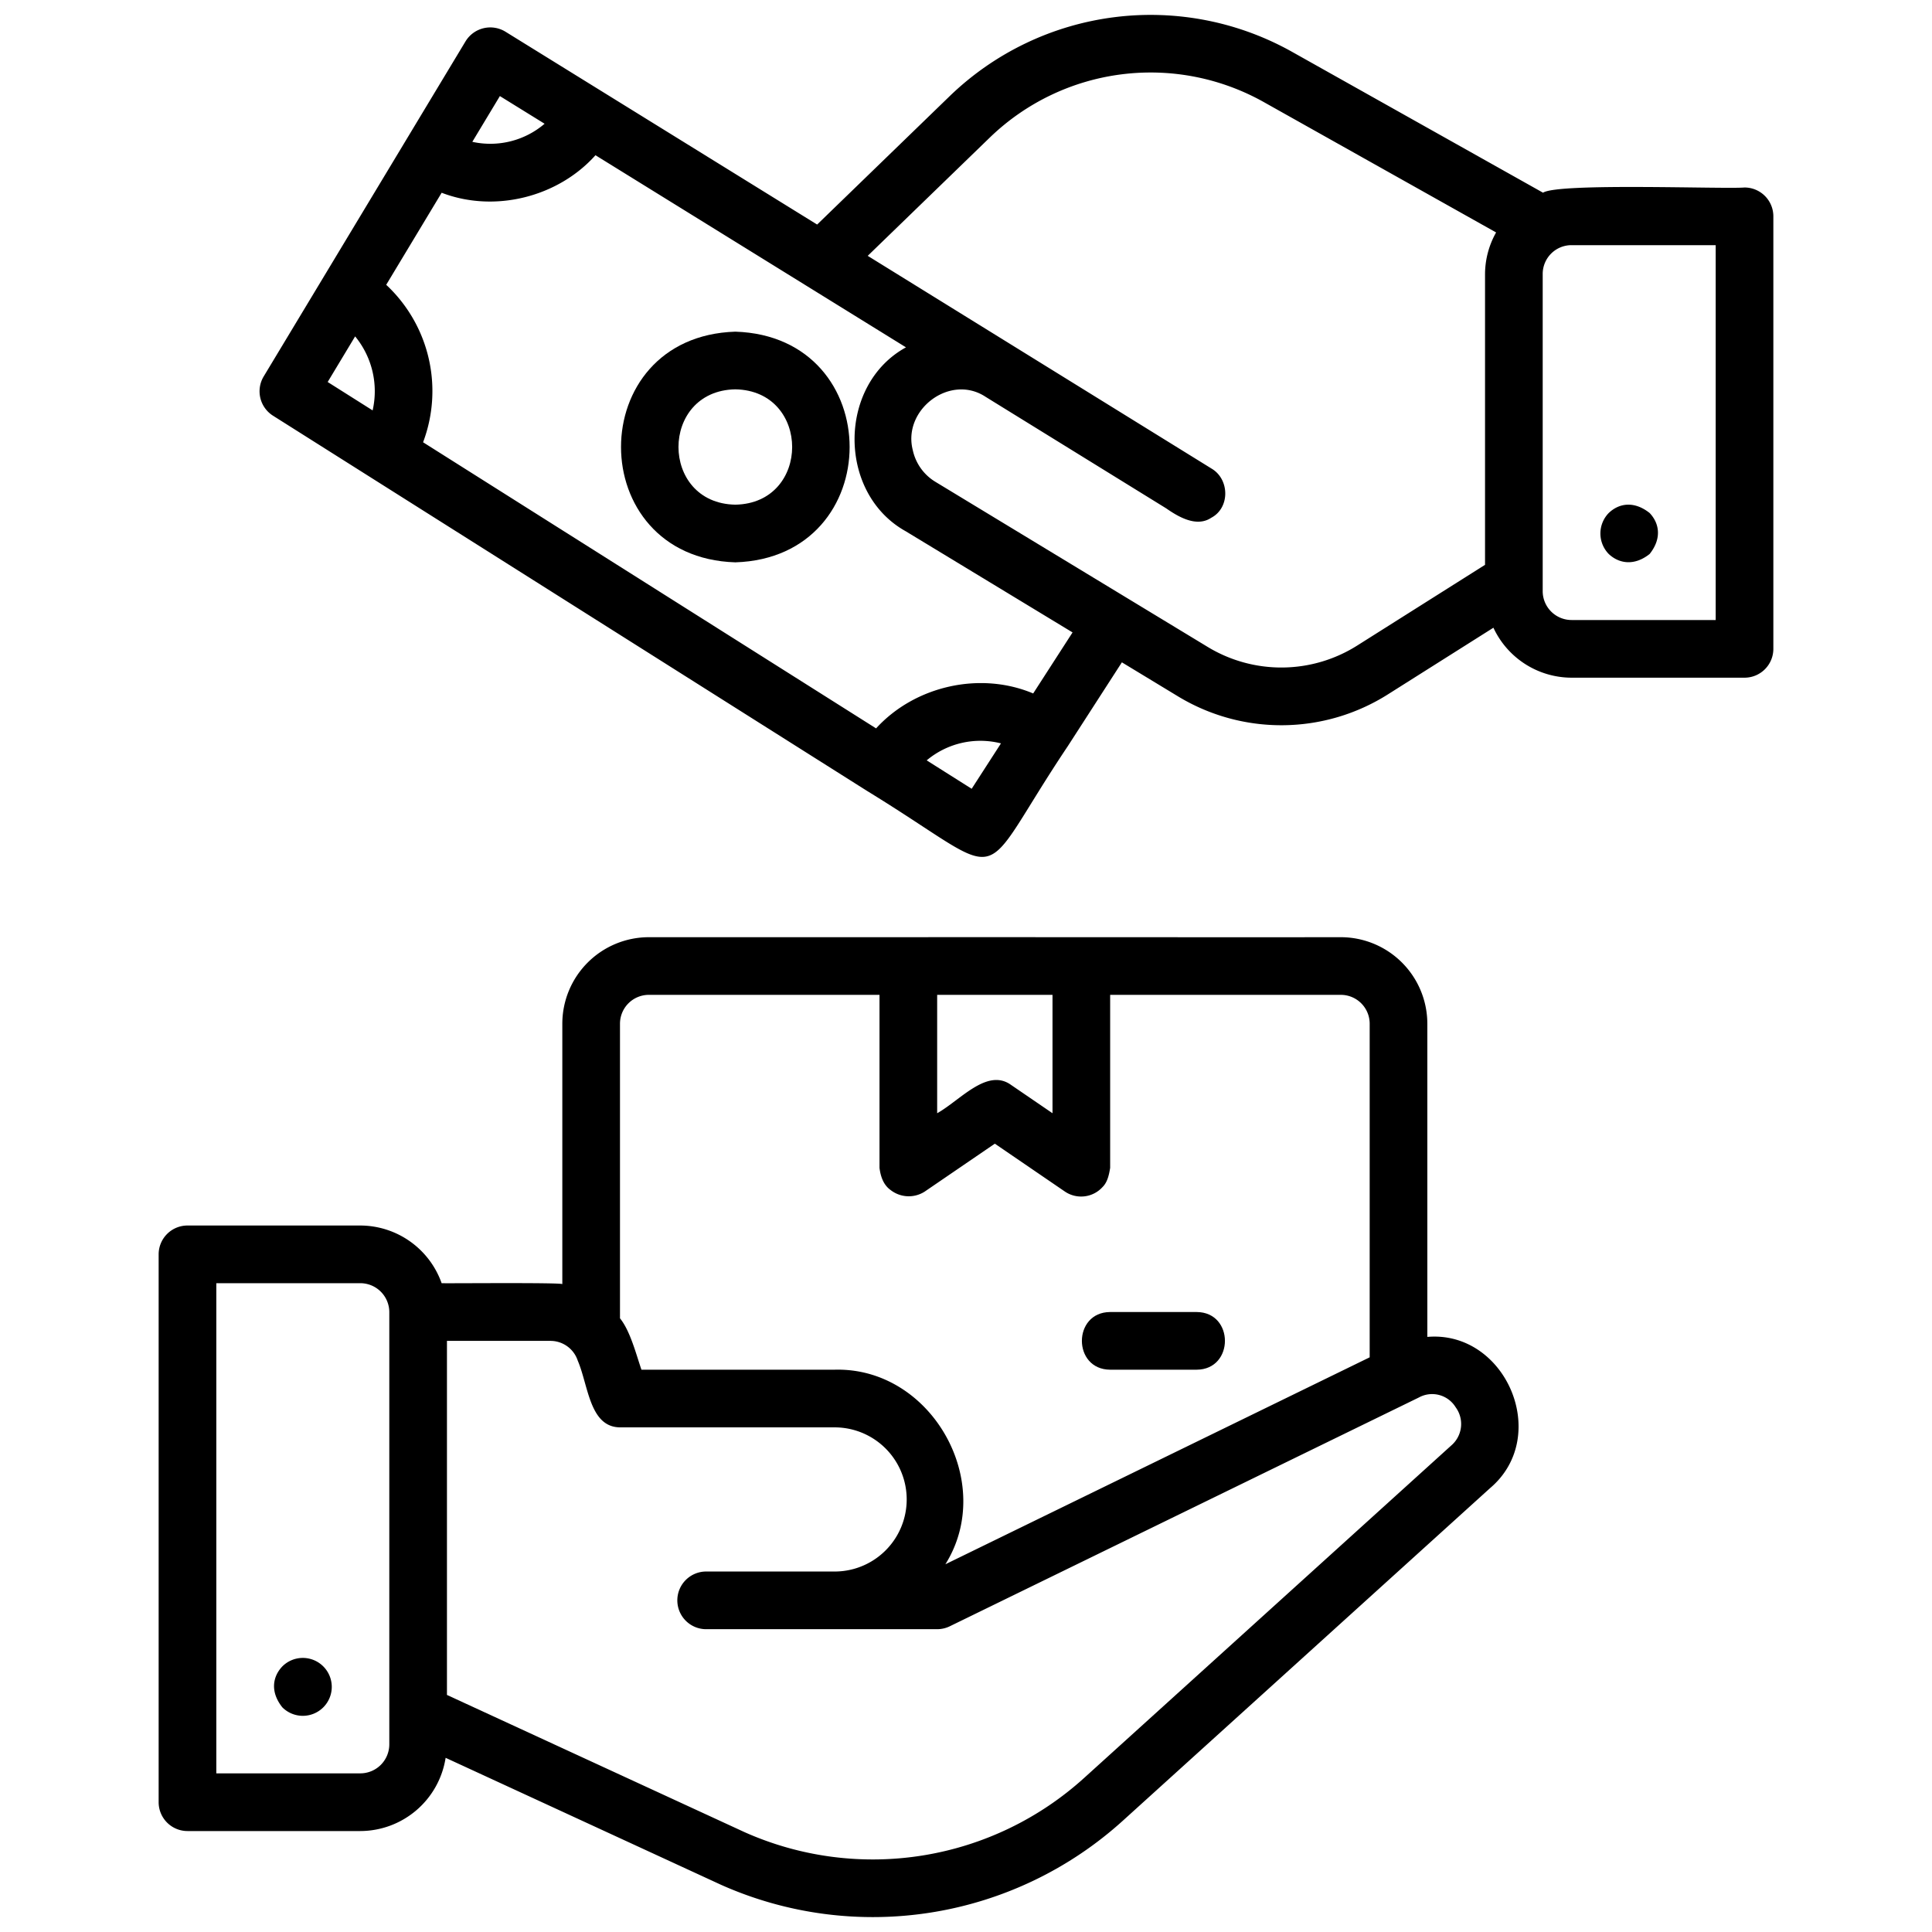
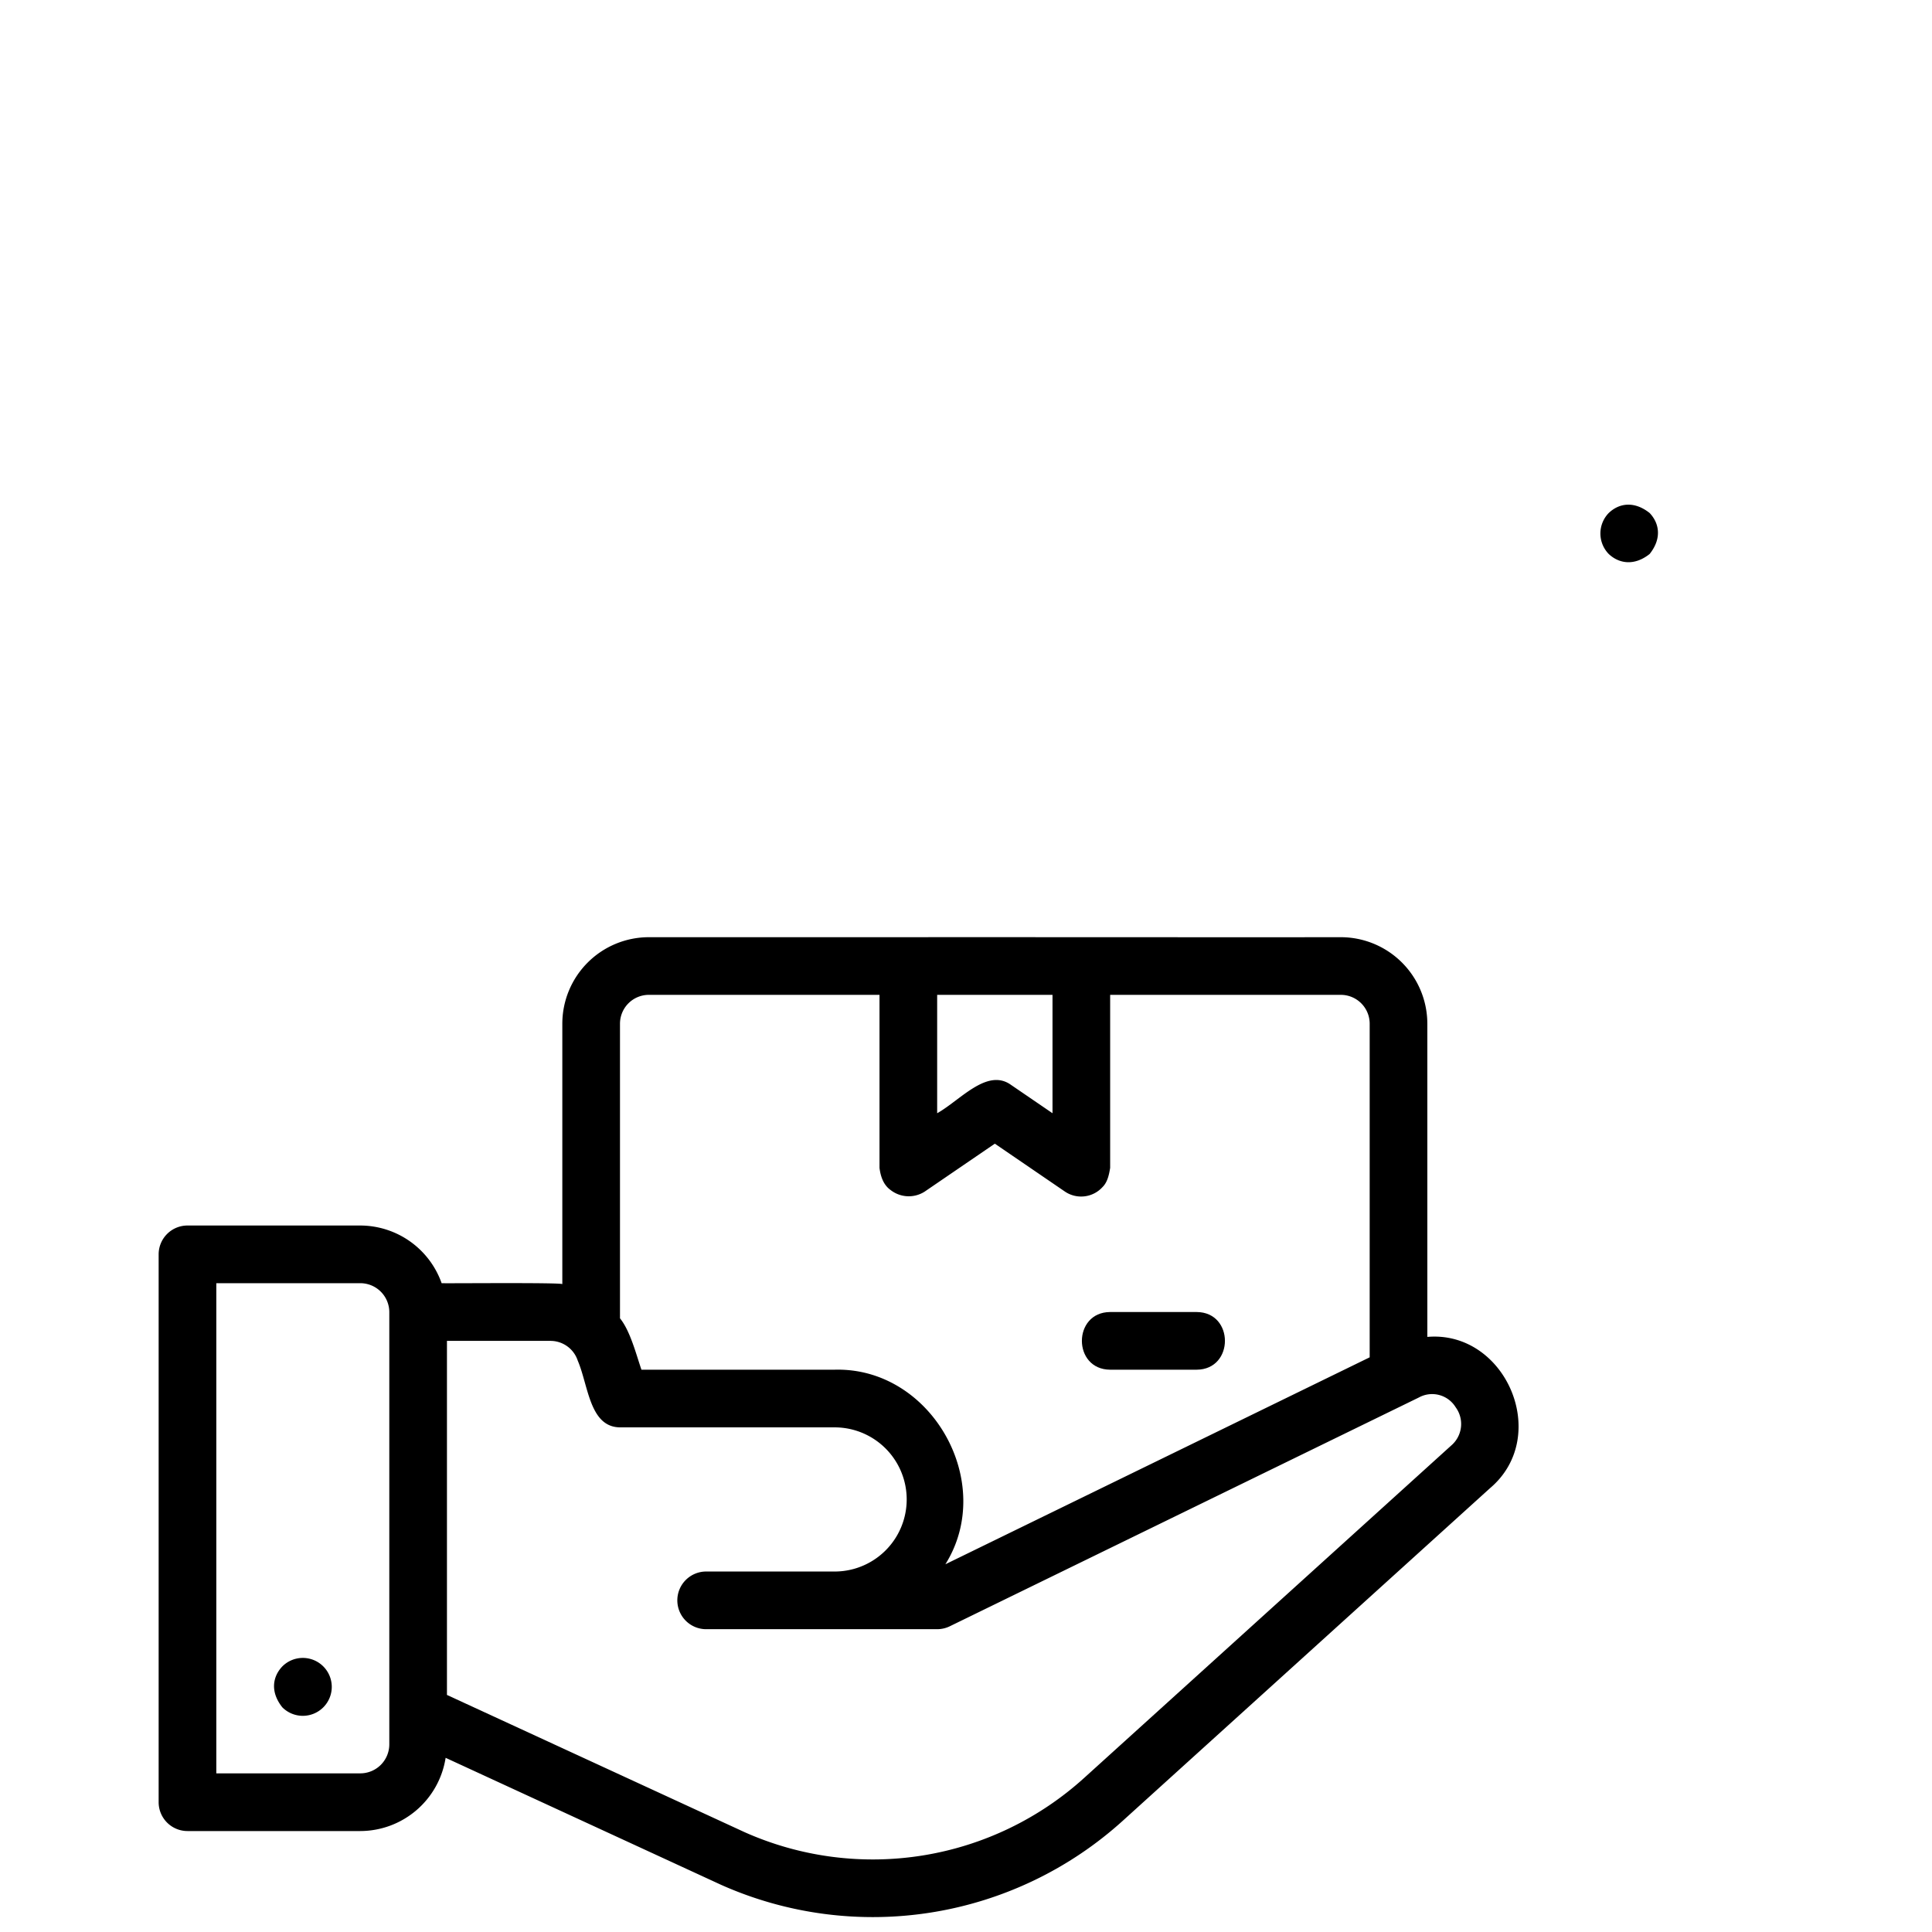
<svg xmlns="http://www.w3.org/2000/svg" id="Layer_1" height="180" viewBox="0 0 520 520" width="180" data-name="Layer 1">
  <path d="m42.7 337.612v147.455a7.761 7.761 0 0 0 7.76 7.761h46.522a23.3 23.3 0 0 0 22.959-19.71l74.1 34.166a100.284 100.284 0 0 0 108.26-17.317l98.742-89.424c16.562-14.019 4.219-42.527-16.875-40.714v-84.3a23.307 23.307 0 0 0 -23.282-23.282c-28.049.042-88.887-.03-116.411 0h-69.843a23.308 23.308 0 0 0 -23.283 23.282v70.1c-.194-.472-31.064-.18-32.482-.255a23.288 23.288 0 0 0 -21.885-15.525h-46.523a7.76 7.76 0 0 0 -7.759 7.763zm240.583-69.847v31.864l-11.144-7.615c-6.461-4.661-13.7 4.148-19.9 7.615v-31.864zm-108.65 0h62.086v46.565c.284 2.282 1.038 4.583 2.985 5.967a7.944 7.944 0 0 0 9.152.441l18.906-12.918 18.9 12.918a7.781 7.781 0 0 0 10.062-1.214c1.372-1.333 1.779-3.373 2.076-5.194v-46.565h62.09a7.772 7.772 0 0 1 7.761 7.761v89.8l-114.2 55.7c13.788-22.017-3.761-53.107-29.827-52.37h-51.978c-1.419-4.107-3.018-10.461-5.775-13.827v-79.3a7.771 7.771 0 0 1 7.761-7.764zm-19.133 98.45c2.908 6.761 3.159 18.027 11.539 17.962h57.6a19.4 19.4 0 0 1 0 38.8h-34.486a7.761 7.761 0 1 0 0 15.521h62.086a7.793 7.793 0 0 0 3.4-.784c1.59-.772 127.027-61.958 126.2-61.552a7.428 7.428 0 0 1 9.951 2.6 7.611 7.611 0 0 1 -1.194 10.3l-98.719 89.4a84.725 84.725 0 0 1 -91.416 14.692l-80.162-36.96v-95.294h27.841a7.731 7.731 0 0 1 7.36 5.315zm-97.28-20.842h38.762a7.81 7.81 0 0 1 7.8 7.8v116.327a7.813 7.813 0 0 1 -7.8 7.8h-38.762z" />
-   <path d="m298.8 368.655h23.282c10.142-.043 10.154-15.477 0-15.521h-23.282c-10.138.044-10.15 15.477 0 15.521z" />
-   <path d="m477.3 174.636v-116.411a7.761 7.761 0 0 0 -7.76-7.761c-5.487.47-50.117-1.3-54.232 1.4l-67.167-37.7a77.843 77.843 0 0 0 -92.453 11.636l-35.754 34.638-57.474-35.56-26.428-16.352a7.8 7.8 0 0 0 -10.731 2.6c-9.166 15.21-28.853 47.908-38.14 63.32l-16.186 26.868a7.763 7.763 0 0 0 2.5 10.569l159.986 101.052c39.686 24.3 28.117 26.508 53.842-11.961 0 0 .008-.006.011-.011s14.641-22.689 14.642-22.695l14.931 9.053a53.663 53.663 0 0 0 56.813-.521l28.254-17.847a23.256 23.256 0 0 0 21.022 13.447h46.565a7.761 7.761 0 0 0 7.759-7.764zm-342.757-148.777 12.035 7.446a22.476 22.476 0 0 1 -19.452 4.867zm-38.958 64.679a23.251 23.251 0 0 1 4.708 19.921l-12.1-7.644zm165.942 121.762-12.108-7.647a22.493 22.493 0 0 1 19.993-4.571zm16.555-25.654c-14.339-6.051-31.922-1.981-42.282 9.4l-121.927-77.009a39.1 39.1 0 0 0 -9.926-42.38l14.924-24.778c14.273 5.484 31.338 1.158 41.4-10.1l83.573 51.71c-18.384 10.079-18.471 39.19-.138 49.459l44.973 27.27zm87.325-12.968a38.221 38.221 0 0 1 -40.467.376l-73.182-44.375a13.22 13.22 0 0 1 -6.071-8.484c-2.853-10.93 10.035-20.707 19.6-14.381l48.613 30.023c3.334 2.328 8.181 5.142 12.106 2.523 5.033-2.637 4.979-10.275.161-13.191l-92.62-57.308 32.941-31.914a62.26 62.26 0 0 1 74-9.284l62.19 34.9a22.968 22.968 0 0 0 -2.98 11.16v78.3zm96.373-6.8h-38.8a7.771 7.771 0 0 1 -7.761-7.76v-85.391a7.749 7.749 0 0 1 7.742-7.742h38.819z" />
-   <path d="m197.914 89.268c-41.025 1.3-41.015 60.788 0 62.086 41.025-1.304 41.015-60.788 0-62.086zm0 46.564c-20.4-.362-20.4-30.683 0-31.043 20.398.363 20.395 30.684 0 31.043z" />
+   <path d="m298.8 368.655h23.282c10.142-.043 10.154-15.477 0-15.521h-23.282c-10.138.044-10.15 15.477 0 15.521" />
  <path d="m444.007 149.1c3.35-4.207 2.586-8.289 0-11.02-4.092-3.258-8.179-2.725-11.019 0a7.9 7.9 0 0 0 0 11.02c2.764 2.618 6.902 3.281 11.019 0z" />
  <path d="m75.993 448.514c-2.635 2.763-3.308 6.865 0 11.02a7.792 7.792 0 1 0 0-11.02z" />
</svg>